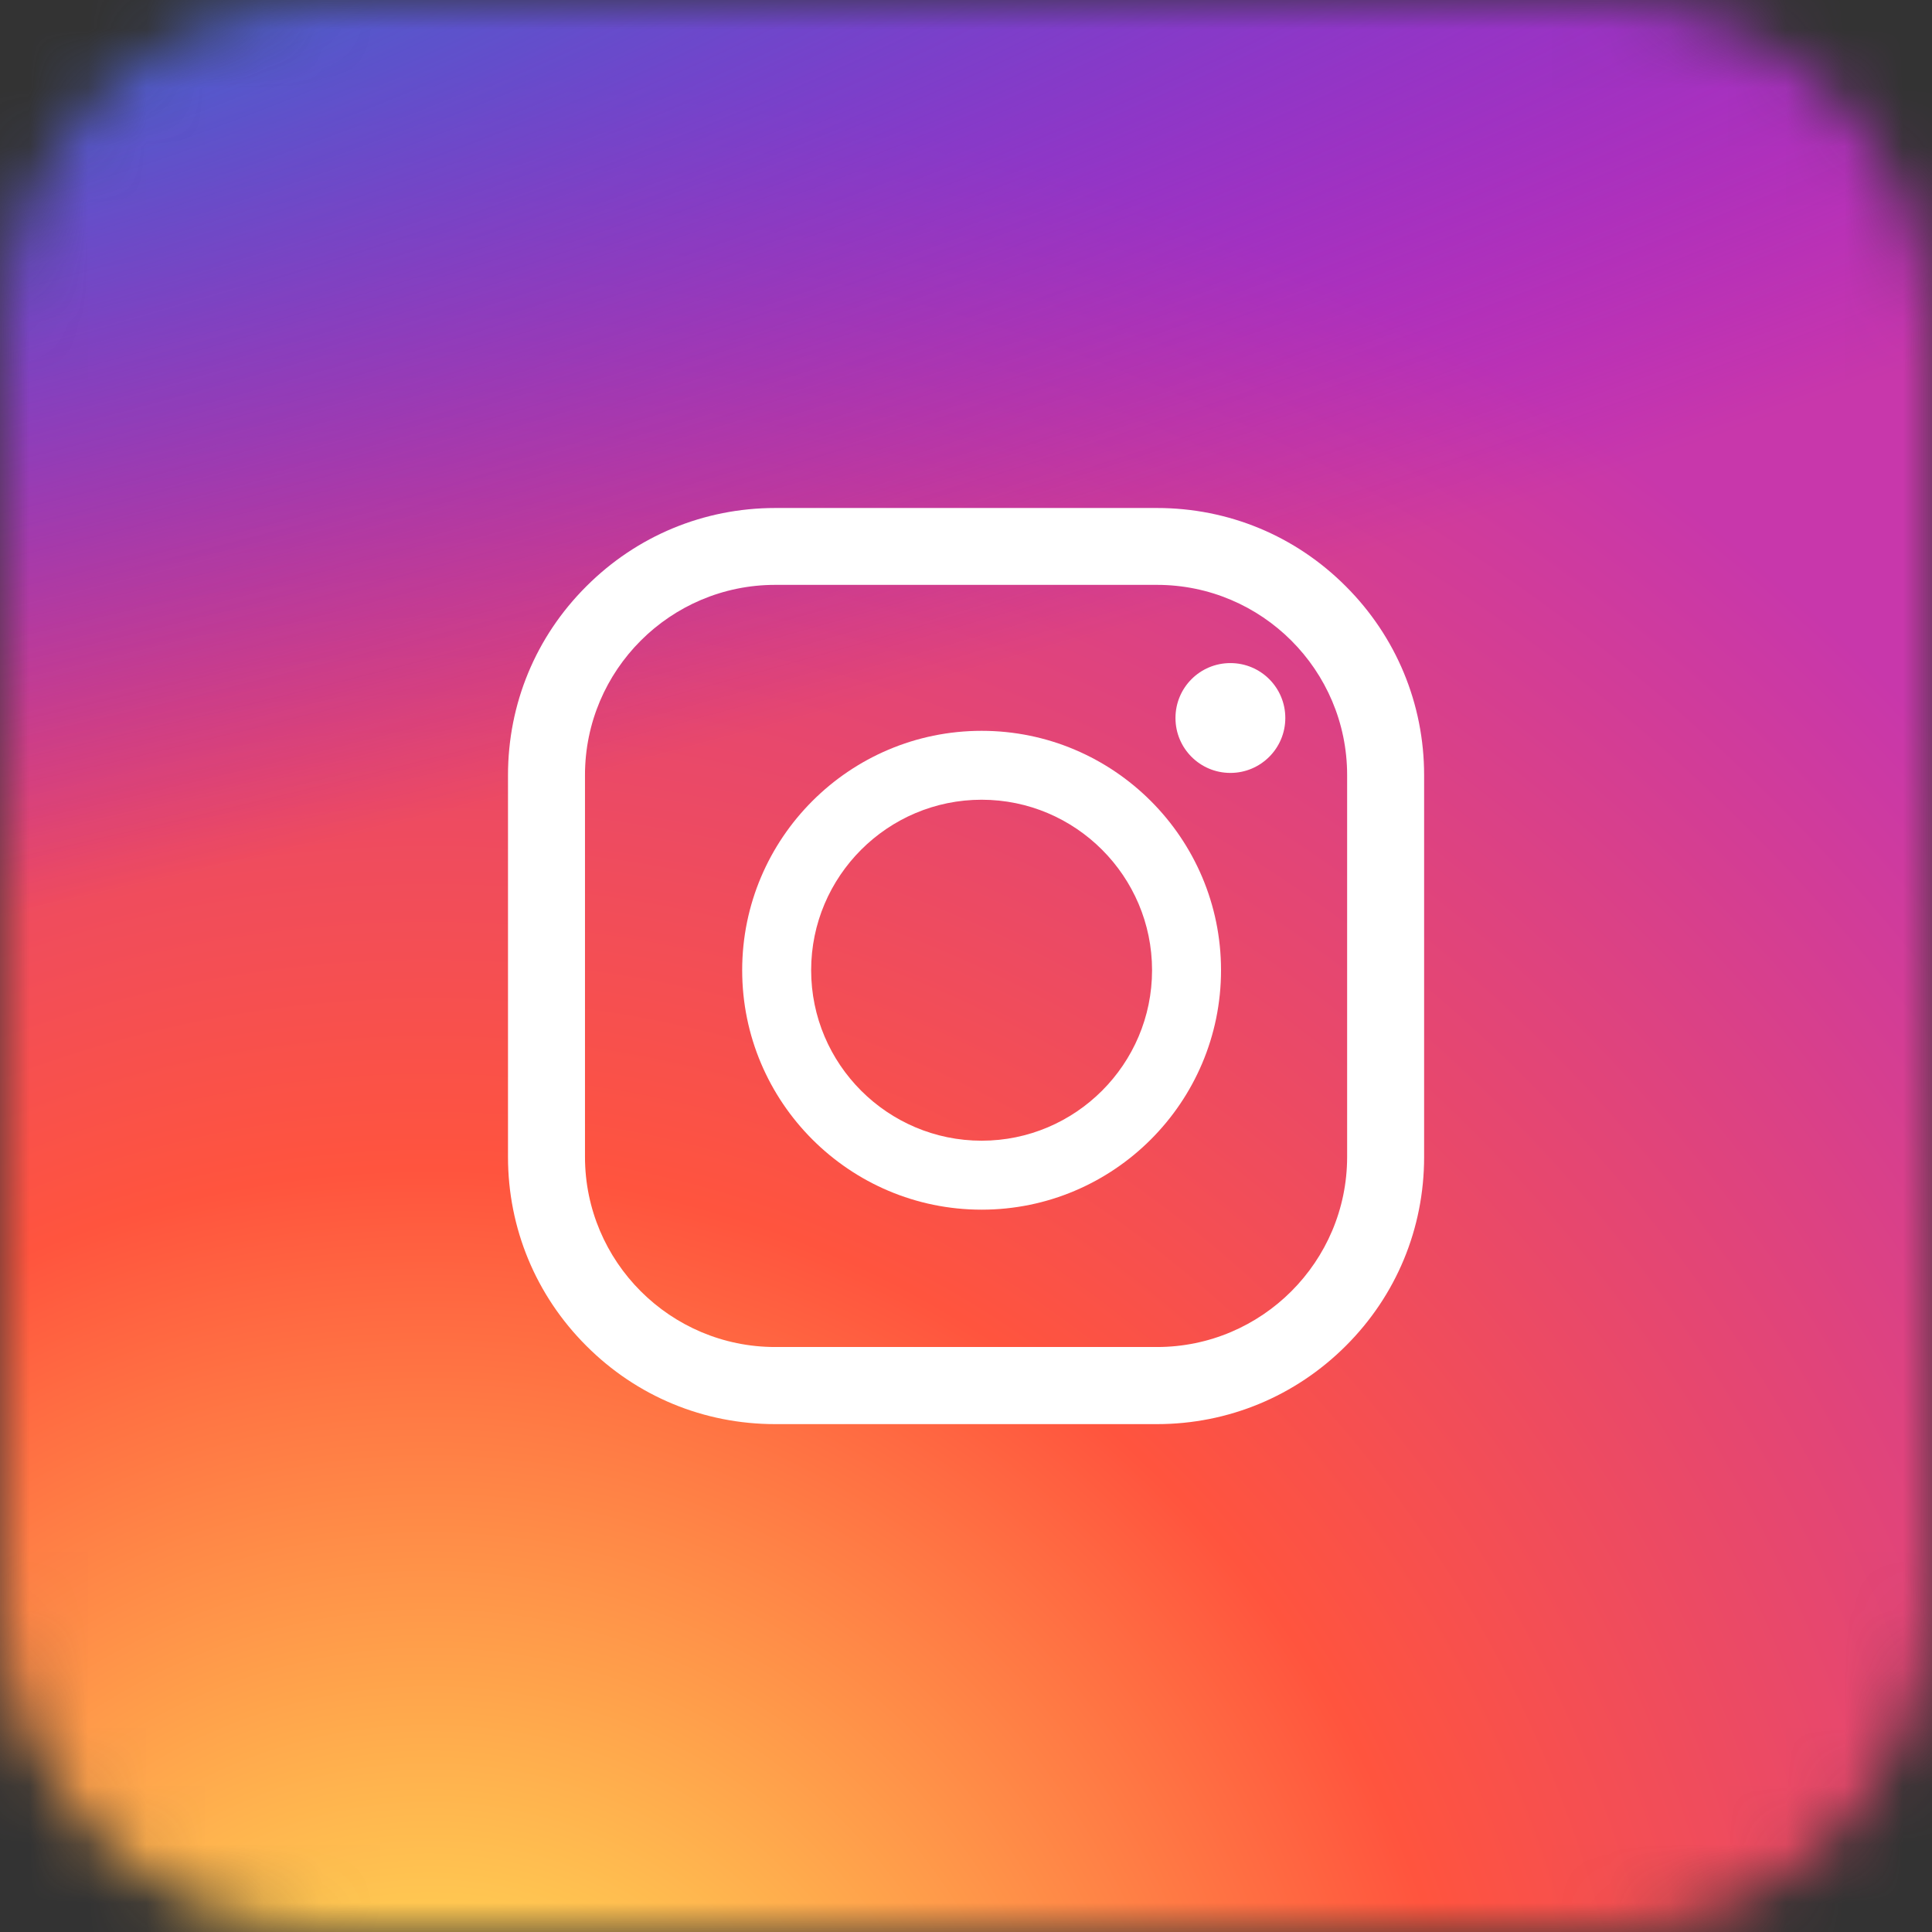
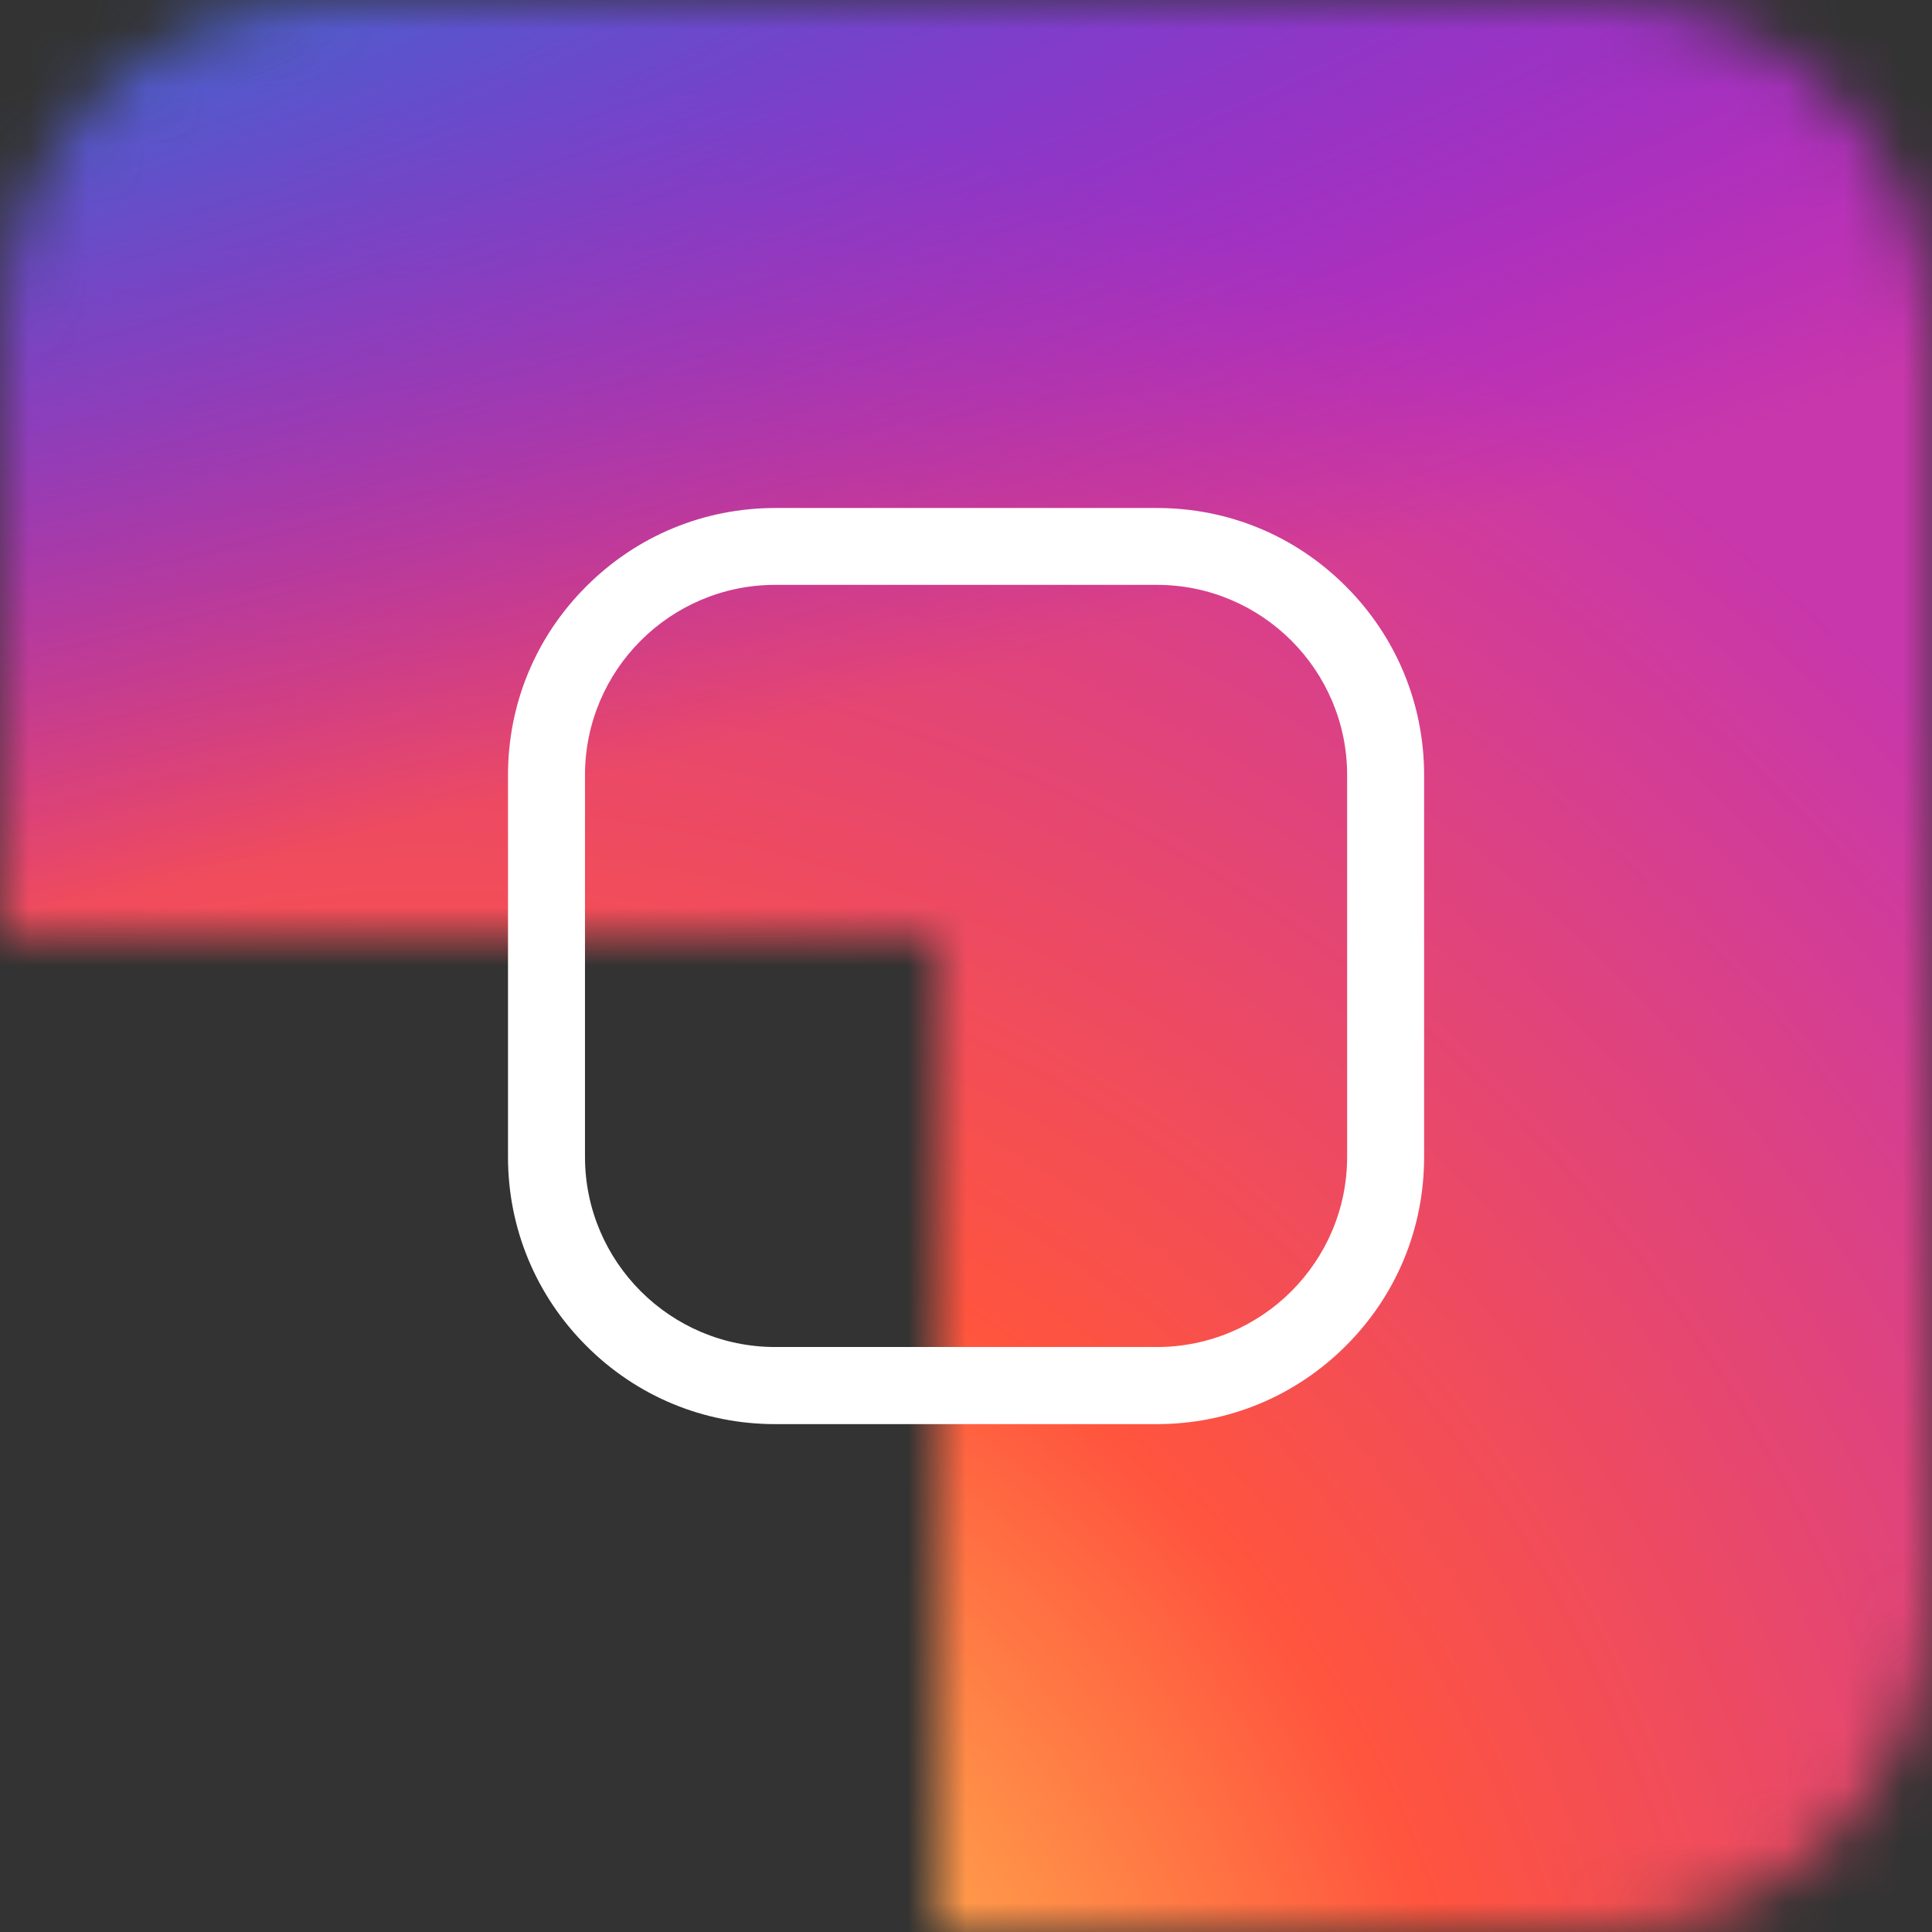
<svg xmlns="http://www.w3.org/2000/svg" width="33" height="33" viewBox="0 0 33 33" fill="none">
  <rect x="0" y="0" width="33" height="33" fill="#333333" stroke="none" />
  <g clip-path="url(#clip0_287_6394)">
    <mask id="mask0_287_6394" style="mask-type:alpha" maskUnits="userSpaceOnUse" x="0" y="0" width="33" height="33">
      <g clip-path="url(#paint0_diamond_287_6394_clip_path)" data-figma-skip-parse="true">
        <g transform="matrix(0 0.017 -0.017 0 16.5 16.5)">
-           <rect x="0" y="0" width="1060.61" height="1060.61" fill="url(#paint0_diamond_287_6394)" opacity="1" shape-rendering="crispEdges" />
          <rect x="0" y="0" width="1060.61" height="1060.61" transform="scale(1 -1)" fill="url(#paint0_diamond_287_6394)" opacity="1" shape-rendering="crispEdges" />
          <rect x="0" y="0" width="1060.61" height="1060.61" transform="scale(-1 1)" fill="url(#paint0_diamond_287_6394)" opacity="1" shape-rendering="crispEdges" />
          <rect x="0" y="0" width="1060.61" height="1060.61" transform="scale(-1)" fill="url(#paint0_diamond_287_6394)" opacity="1" shape-rendering="crispEdges" />
        </g>
      </g>
-       <path d="M27.326 0H5.674C2.54 0 0 2.54 0 5.674V27.326C0 30.46 2.54 33 5.674 33H27.326C30.46 33 33 30.46 33 27.326V5.674C33 2.54 30.46 0 27.326 0Z" data-figma-gradient-fill="{&quot;type&quot;:&quot;GRADIENT_DIAMOND&quot;,&quot;stops&quot;:[{&quot;color&quot;:{&quot;r&quot;:0.96078431606292725,&quot;g&quot;:0.094117648899555206,&quot;b&quot;:0.48235294222831726,&quot;a&quot;:1.0},&quot;position&quot;:0.0},{&quot;color&quot;:{&quot;r&quot;:0.91372549533843994,&quot;g&quot;:0.0,&quot;b&quot;:0.56470590829849243,&quot;a&quot;:1.0},&quot;position&quot;:1.0}],&quot;stopsVar&quot;:[{&quot;color&quot;:{&quot;r&quot;:0.96078431606292725,&quot;g&quot;:0.094117648899555206,&quot;b&quot;:0.48235294222831726,&quot;a&quot;:1.0},&quot;position&quot;:0.0},{&quot;color&quot;:{&quot;r&quot;:0.91372549533843994,&quot;g&quot;:0.0,&quot;b&quot;:0.56470590829849243,&quot;a&quot;:1.0},&quot;position&quot;:1.0}],&quot;transform&quot;:{&quot;m00&quot;:2.0206673994097556e-15,&quot;m01&quot;:-33.0,&quot;m02&quot;:33.0,&quot;m10&quot;:33.0,&quot;m11&quot;:2.0206673994097556e-15,&quot;m12&quot;:-2.0206673994097556e-15},&quot;opacity&quot;:1.0,&quot;blendMode&quot;:&quot;NORMAL&quot;,&quot;visible&quot;:true}" />
    </mask>
    <g mask="url(#mask0_287_6394)">
      <path d="M26.896 -2.25H6.104C1.037 -2.25 -3.07 1.764 -3.07 6.715V27.035C-3.07 31.986 1.037 36 6.104 36H26.896C31.963 36 36.07 31.986 36.07 27.035V6.715C36.07 1.764 31.963 -2.25 26.896 -2.25Z" fill="url(#paint1_radial_287_6394)" />
      <path d="M26.896 -2.25H6.104C1.037 -2.25 -3.07 1.764 -3.07 6.715V27.035C-3.07 31.986 1.037 36 6.104 36H26.896C31.963 36 36.07 31.986 36.07 27.035V6.715C36.07 1.764 31.963 -2.25 26.896 -2.25Z" fill="url(#paint2_radial_287_6394)" />
    </g>
-     <path d="M21.954 12.264C21.954 12.781 21.535 13.202 21.016 13.202C20.497 13.202 20.078 12.783 20.078 12.264C20.078 11.745 20.497 11.326 21.016 11.326C21.535 11.326 21.954 11.745 21.954 12.264Z" fill="white" />
    <path d="M19.762 24.325H13.241C12.021 24.325 10.876 23.851 10.015 22.988C9.153 22.127 8.677 20.98 8.677 19.762V13.241C8.677 12.021 9.151 10.876 10.015 10.015C10.876 9.153 12.023 8.677 13.241 8.677H19.762C20.982 8.677 22.126 9.151 22.988 10.015C23.849 10.876 24.325 12.023 24.325 13.241V19.762C24.325 20.982 23.851 22.127 22.988 22.988C22.126 23.849 20.979 24.325 19.762 24.325ZM13.241 9.99C11.449 9.99 9.992 11.447 9.992 13.239V19.76C9.992 21.551 11.449 23.008 13.241 23.008H19.762C21.553 23.008 23.01 21.551 23.01 19.76V13.239C23.01 11.447 21.553 9.99 19.762 9.99H13.241Z" fill="white" />
-     <path d="M16.767 20.662C14.511 20.662 12.677 18.828 12.677 16.572C12.677 14.317 14.511 12.483 16.767 12.483C19.022 12.483 20.856 14.317 20.856 16.572C20.856 18.828 19.022 20.662 16.767 20.662ZM16.767 13.66C15.162 13.66 13.855 14.967 13.855 16.572C13.855 18.177 15.162 19.484 16.767 19.484C18.371 19.484 19.678 18.177 19.678 16.572C19.678 14.967 18.371 13.66 16.767 13.66Z" fill="white" />
  </g>
  <defs>
    <clipPath id="paint0_diamond_287_6394_clip_path">
      <path d="M27.326 0H5.674C2.54 0 0 2.54 0 5.674V27.326C0 30.46 2.54 33 5.674 33H27.326C30.46 33 33 30.46 33 27.326V5.674C33 2.54 30.46 0 27.326 0Z" />
    </clipPath>
    <linearGradient id="paint0_diamond_287_6394" x1="0" y1="0" x2="500" y2="500" gradientUnits="userSpaceOnUse">
      <stop stop-color="#F5187B" />
      <stop offset="1" stop-color="#E90090" />
    </linearGradient>
    <radialGradient id="paint1_radial_287_6394" cx="0" cy="0" r="1" gradientUnits="userSpaceOnUse" gradientTransform="translate(7.327 38.946) rotate(-90) scale(37.909 36.078)">
      <stop stop-color="#FFDD55" />
      <stop offset="0.1" stop-color="#FFDD55" />
      <stop offset="0.5" stop-color="#FF543E" />
      <stop offset="1" stop-color="#C837AB" />
    </radialGradient>
    <radialGradient id="paint2_radial_287_6394" cx="0" cy="0" r="1" gradientUnits="userSpaceOnUse" gradientTransform="translate(-9.626 0.505) rotate(78.425) scale(16.961 71.409)">
      <stop stop-color="#3771C8" />
      <stop offset="0.128" stop-color="#3771C8" />
      <stop offset="1" stop-color="#6600FF" stop-opacity="0" />
    </radialGradient>
    <clipPath id="clip0_287_6394">
      <rect width="33" height="33" fill="white" />
    </clipPath>
  </defs>
</svg>